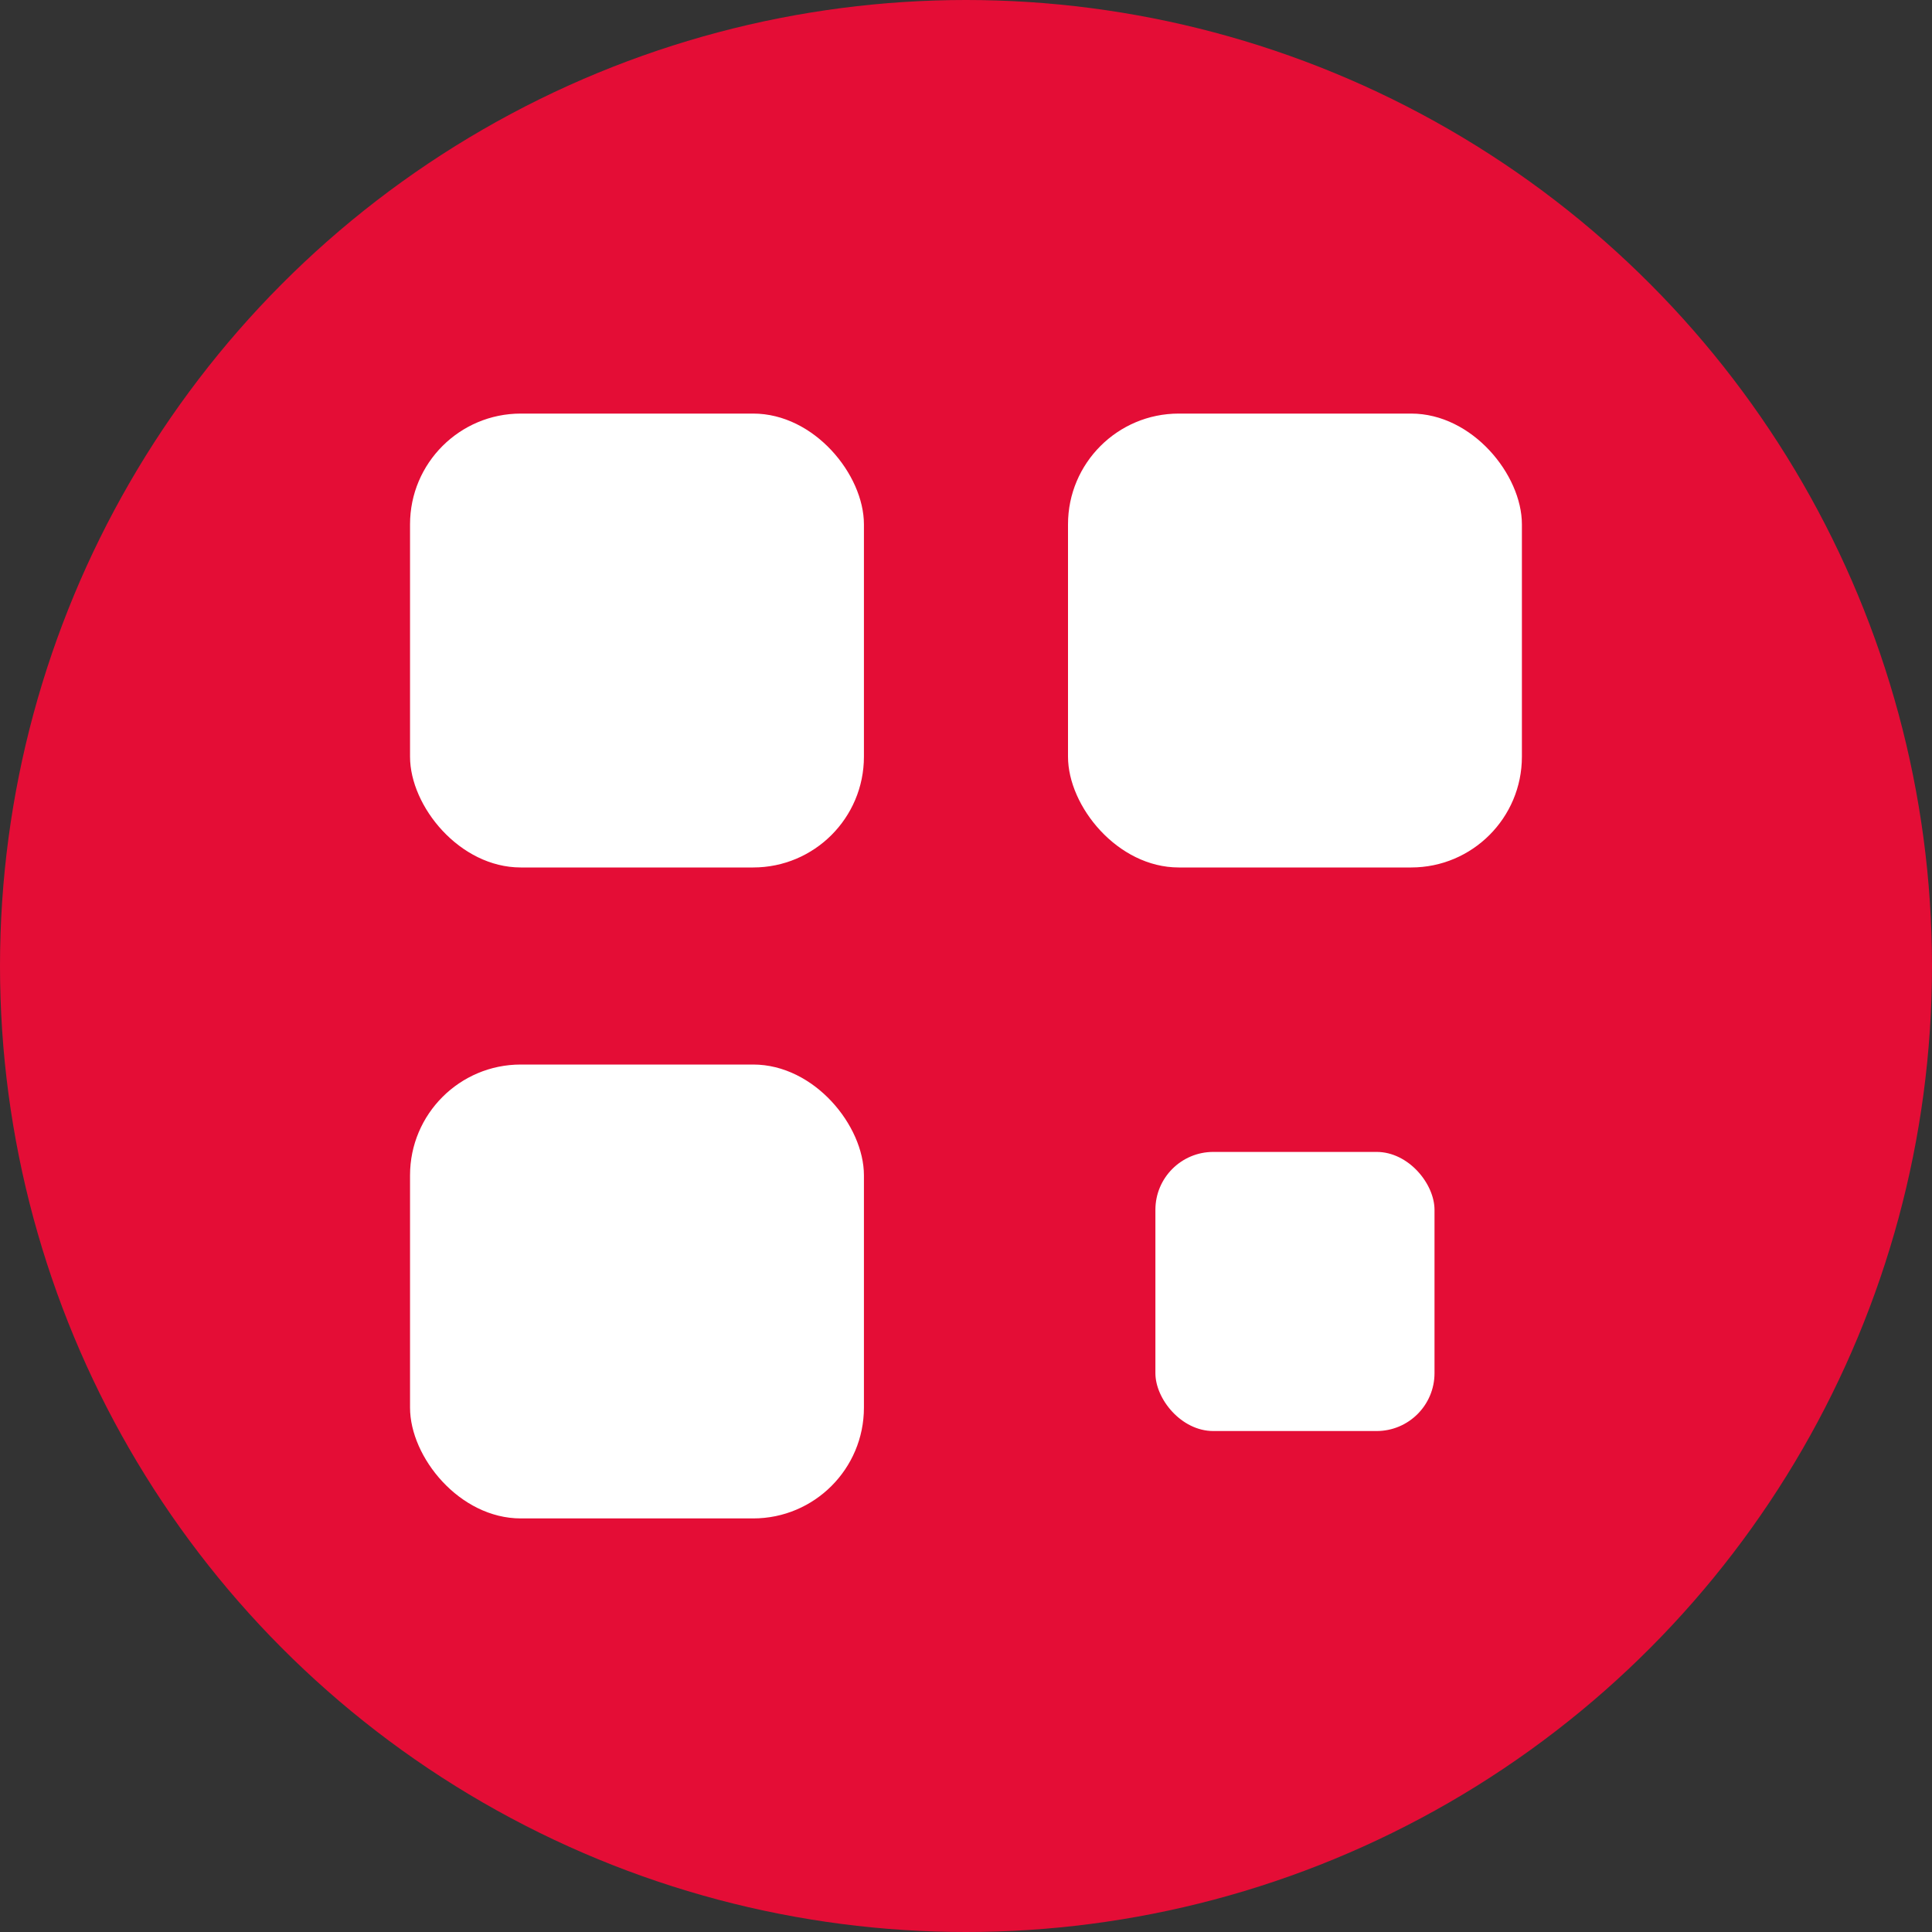
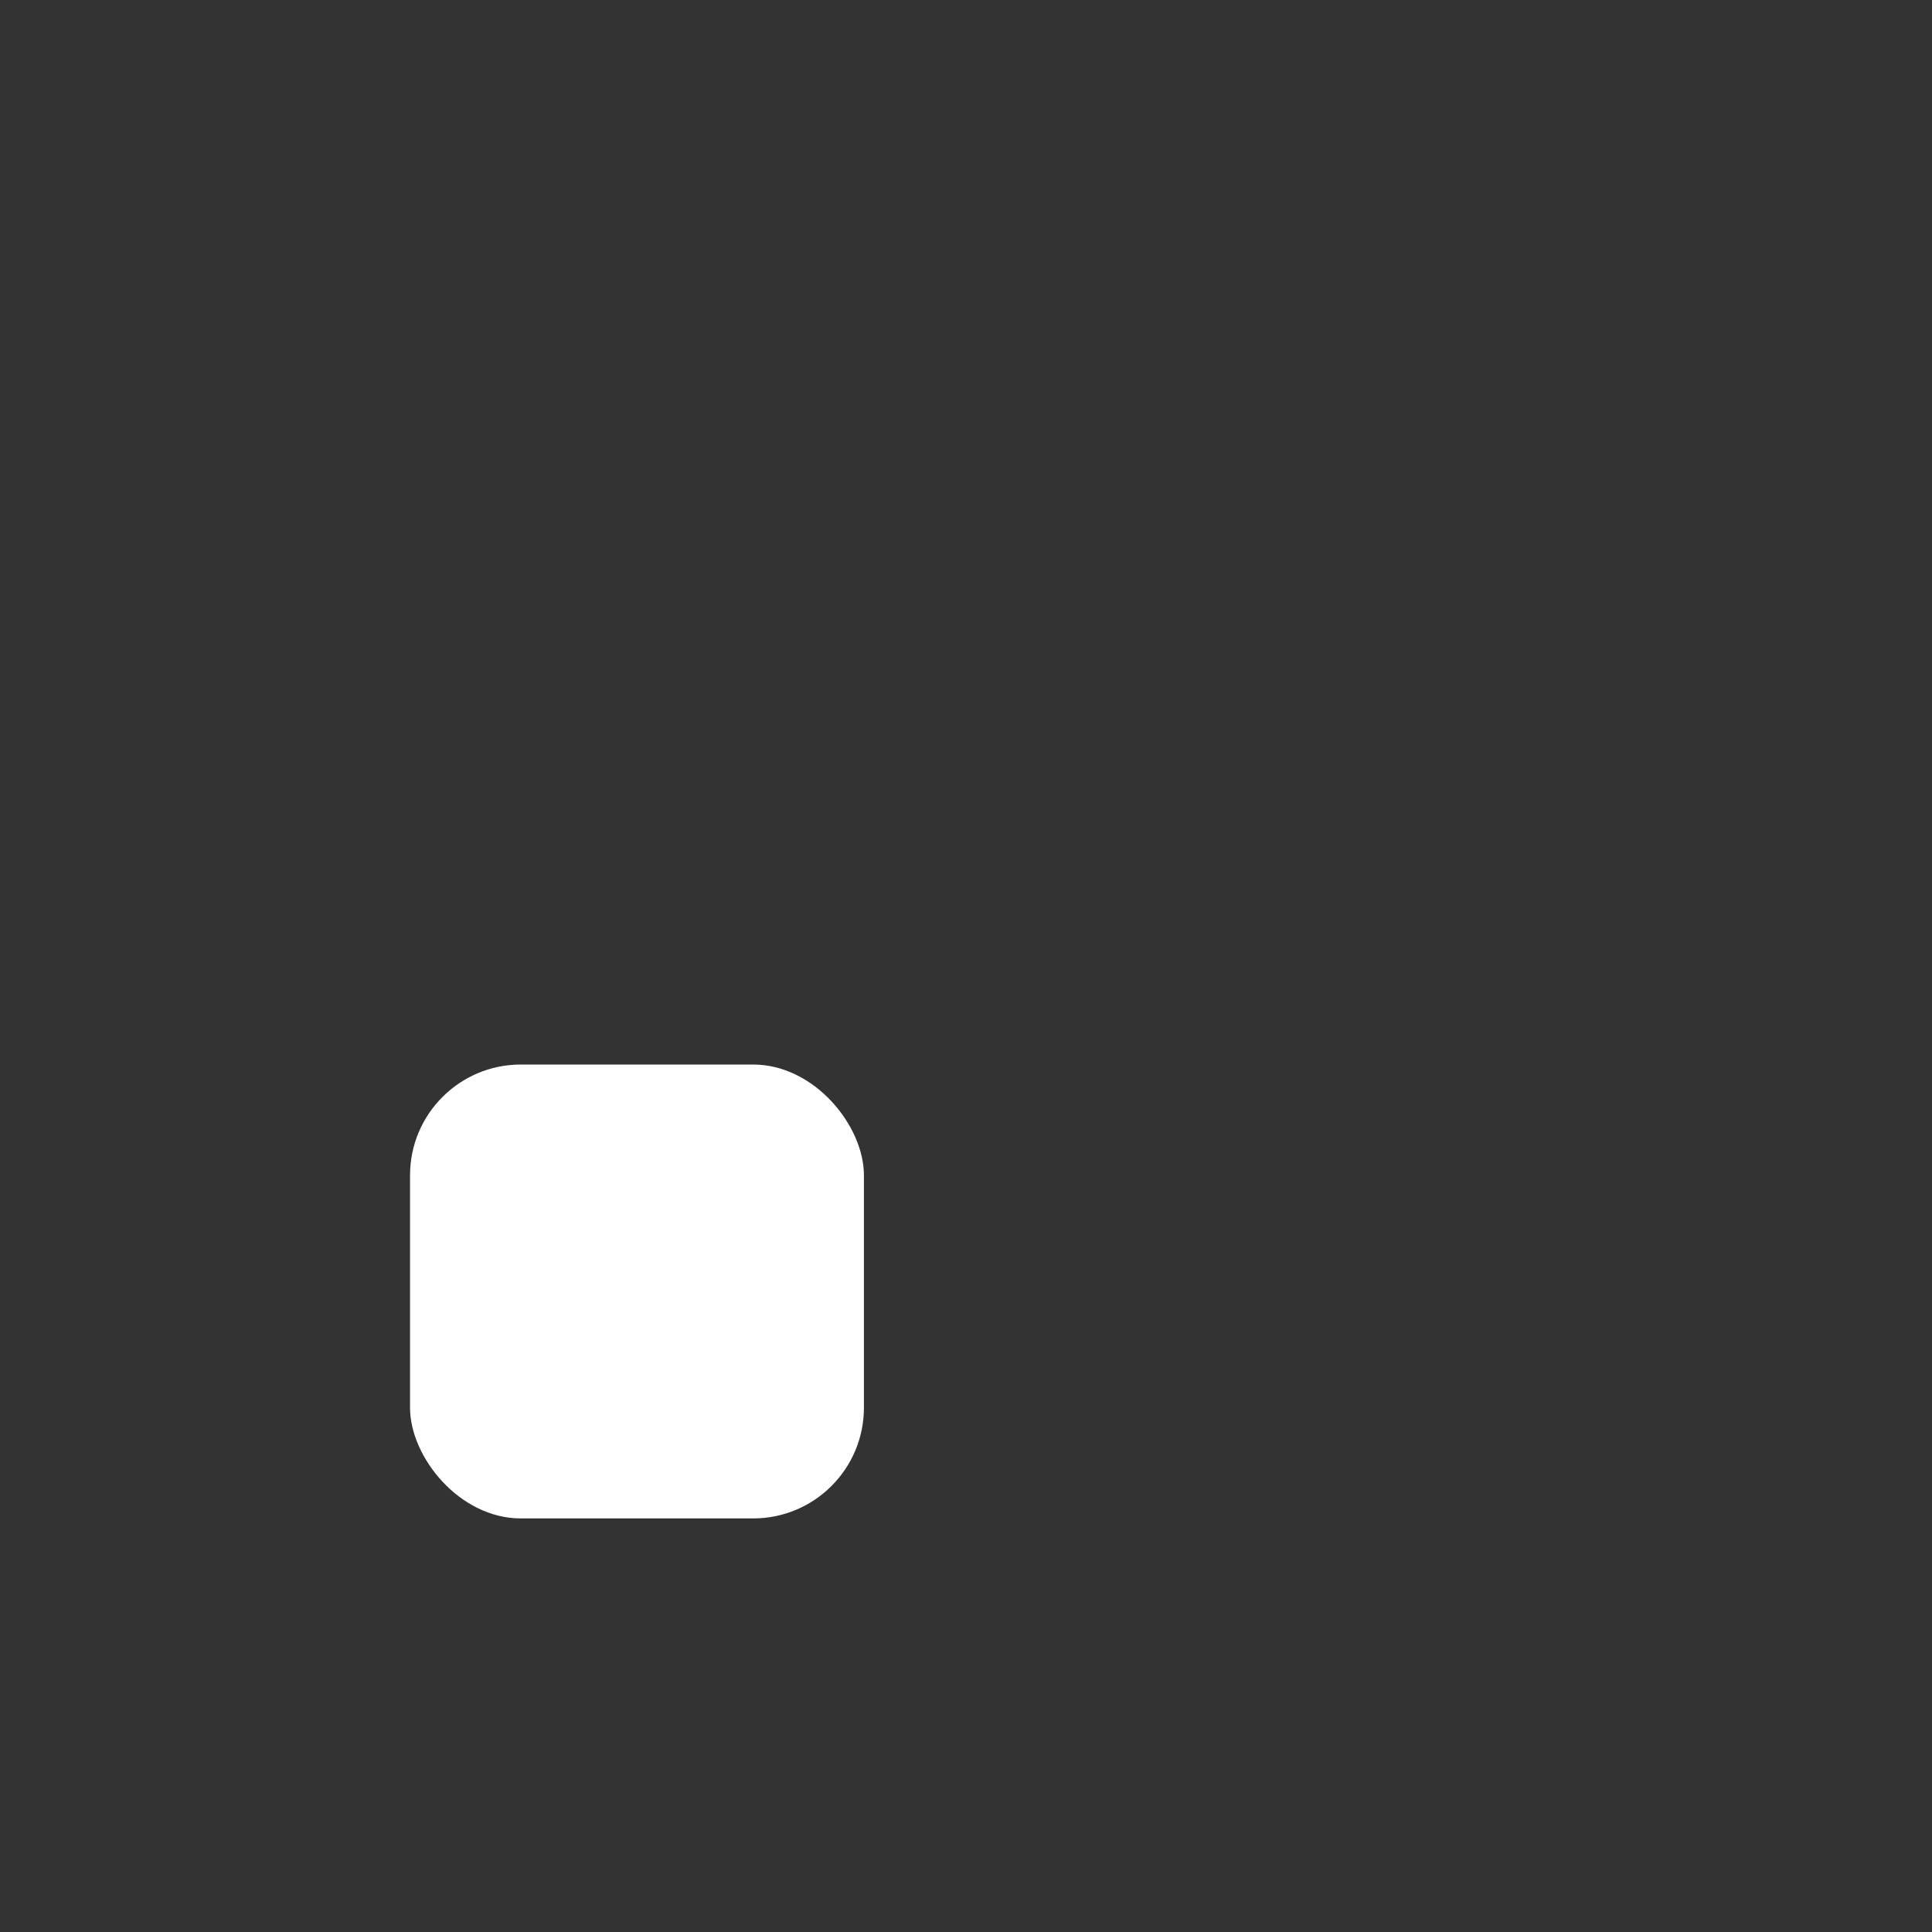
<svg xmlns="http://www.w3.org/2000/svg" viewBox="0 0 300 300">
  <rect x="0" y="0" width="300" height="300" fill="#333333" stroke="none" />
  <defs>
    <style>.cls-1{fill:#E40D36;}.cls-2{fill:#fff;}</style>
  </defs>
  <g id="Layer_2" data-name="Layer 2">
    <g id="Small">
-       <circle class="cls-1" cx="150" cy="150" r="150" />
-       <rect class="cls-2" x="63.67" y="64.22" width="70.48" height="70.48" rx="17.2" />
-       <rect class="cls-2" x="165.84" y="64.22" width="70.48" height="70.48" rx="17.2" />
-       <rect class="cls-2" x="179.41" y="178.87" width="43.34" height="43.34" rx="8.99" />
      <rect class="cls-2" x="63.67" y="165.3" width="70.48" height="70.48" rx="17.2" />
    </g>
  </g>
</svg>